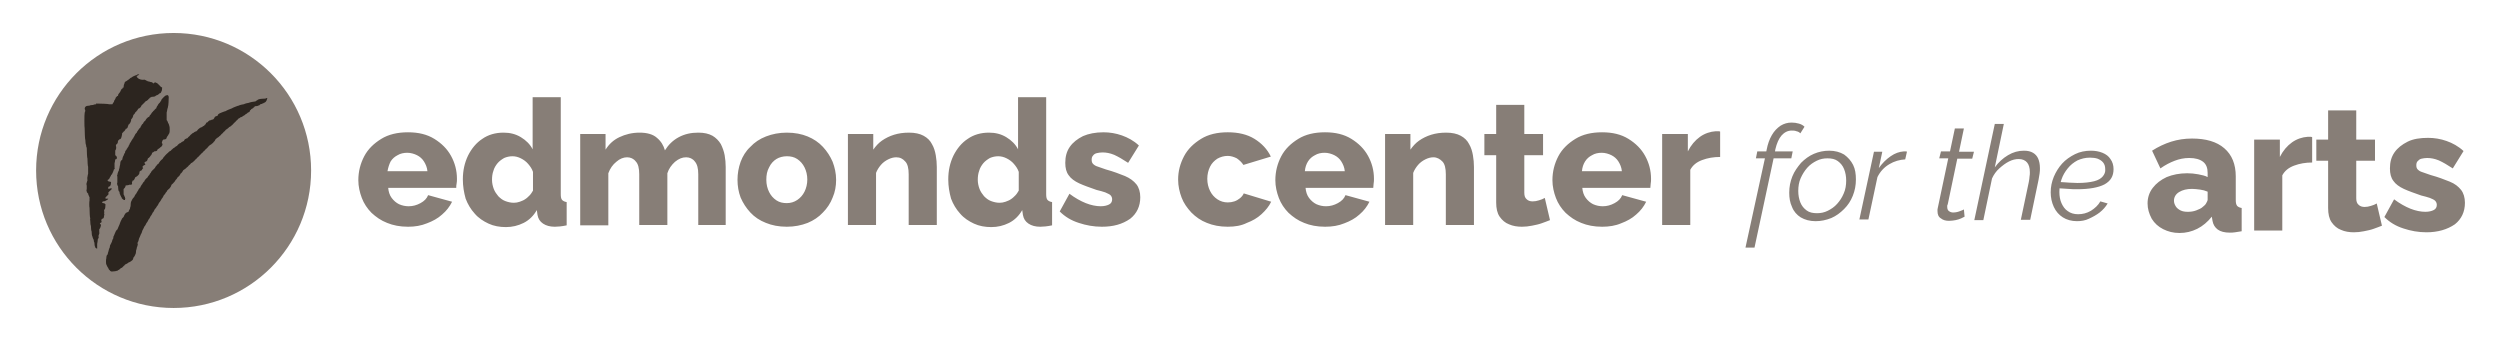
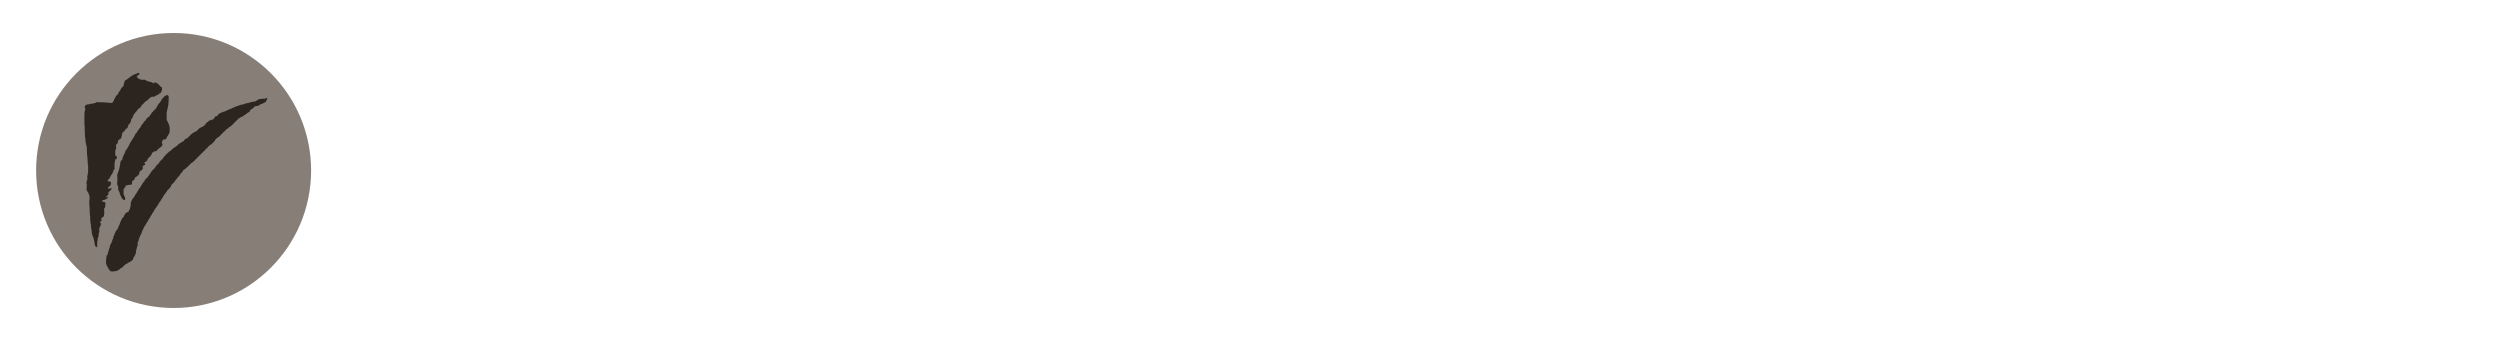
<svg xmlns="http://www.w3.org/2000/svg" version="1.1" id="Layer_1" x="0" y="0" viewBox="0 0 720 100">
  <style>.st0{fill-rule:evenodd;clip-rule:evenodd;fill:#2c251f}</style>
  <circle cx="50" cy="49.1" r="39.6" fill="#877E77" />
-   <path class="st0" d="M40.1 21.4c0 .1-.2.2-.2.2 0 .1-.3.2-.4.2v.2h-.2c0 .1.6.8 1 .8 0 .1.7.2 1 .2 0-.1.4-.1.4 0 .2 0 .4.2.4.2.1 0 .4.1.4.2.3 0 .8.2.8.2.2 0 .6.1.6.2.1 0 .2.2.2.2h.2c0-.1.2-.2.2-.2 0-.1.4-.1.4 0 .1 0 .4.2.4.2.1 0 .2.2.2.2.1 0 .2.1.2.2.1 0 .2.2.2.2.1 0 .2.1.2.2.1 0 .2.2.2.2.1 0 .3.2.4.2 0 .4-.1 1.1-.2 1.1 0 .1-.2.4-.2.4 0 .1-.3.2-.4.2 0 .1-.2.2-.2.2 0 .1-.6.4-.8.4 0 .1-.2.2-.2.2 0 .1-.8.2-1.1.2 0 .1-.3.2-.4.2 0 .1-.3.4-.4.4 0 .1-.3.4-.4.4 0 .1-.3.2-.4.2 0 .1-.2.2-.2.2 0 .1-.1.2-.2.2 0 .1-.3.4-.4.4 0 .1-.4.4-.4.4 0 .1-.4.8-.6.8 0 .1-.3.2-.4.2 0 .1-.3.6-.4.6 0 .1-.3.4-.4.4 0 .2-.5.8-.6.8 0 .3-.3 1-.4 1 0 .1-.2.2-.2.2 0 .3-.1.8-.2.8 0 .2-.2.4-.2.4 0 .1-.3.4-.4.4 0 .2-.2.6-.2.6 0 .1-.1.4-.2.4 0 .1-.3.2-.4.2 0 .2-.2.4-.2.4 0 .1-.3.4-.4.4 0 .1-.3.4-.4.4 0 .5-.3 1.6-.4 1.6 0 .1-.3.2-.4.2 0 .1-.1.2-.2.2 0 .1-.2.2-.2.2 0 .3-.1.8-.2.8 0 .1-.2.2-.2.2 0 .1-.2.2-.2.2v.4c.1 0 .1.8 0 .8 0 .1-.1.4-.2.4v1.4c.1 0 .4.3.4.4.1 0 .1.6 0 .6 0 .1-.3.2-.4.2 0 .4-.2 1.1-.2 1.1v1.4c.1 0 .1.2 0 .2 0 .1-.1.2-.2.2 0 .2-.2.6-.2.6 0 .2-.2.4-.2.4 0 .1-.1.4-.2.4 0 .1-.2.2-.2.2 0 .2-.1.4-.2.4 0 .1-.2.4-.2.4 0 .2-.4.6-.6.6v.2c.1 0 .2.2.2.2.2 0 .7.2.8.2 0 .3-.1 1-.2 1 0 .1-.2.2-.2.2 0 .1-.2.2-.4.2v.6c.1 0 .7-.2.8-.2 0-.1.3.2.2.2 0 .1-.8.8-.8.8 0 .1-.1.2-.2.2v.2c.1 0 .1.4 0 .4 0 .1-.2.2-.2.2 0 .1-.3.4-.4.4 0 .1-.2.2-.2.2v.4h.8c0 .2-.7.6-.8.6 0 .1-.5.2-.8.2 0 .1-.2.3-.2.4.2 0 .7.2.8.2 0 .1.1.2.2.2 0 .5-.1 1.4-.2 1.4 0 .1-.2.2-.2.2v.4c.1 0 0 .7 0 .8.1 0 .1.4 0 .4 0 .3-.1.8-.2.8 0 .1-.3.2-.4.2 0 .1-.1.2-.2.2v.4c.1 0 .1.4 0 .4 0 .1-.2.2-.4.2v.2c.1 0 .2.2.2.2.1 0 .1.6 0 .6 0 .2-.3.8-.4.8v1c.1 0 .1.2 0 .2 0 .2-.2.6-.2.6v.4c.1 0 .1.2 0 .2 0 .1-.1.4-.2.4 0 .5-.2 1.4-.2 1.4v1.4c-.1 0-.4-.2-.4-.2-.1 0-.2-.3-.2-.4-.1 0-.2-.8-.2-1.2-.1 0-.2-.5-.2-.8-.1 0-.4-.9-.4-1-.1 0-.2-.9-.2-1.4-.1 0-.2-1-.2-1.6-.1 0-.2-1-.2-1.6-.1 0-.1-.2 0-.2v-.4c-.1 0-.2-2-.2-3-.1 0-.1-2 0-2v-1.1c-.1 0-.2-.3-.2-.4-.1 0-.2-.4-.2-.6-.1 0-.2-.2-.2-.2-.1 0-.2-.2-.2-.4-.1 0-.1-.6 0-.6v-1.1c-.1 0-.1-.8 0-.8 0-.2.2-.6.2-.6 0-.2-.1-1 0-1 0-.3.2-1 .2-1v-2c-.1 0-.2-1.6-.2-2.4-.1 0-.2-2.1-.2-3.1-.1 0-.2-.5-.2-.8-.1 0-.2-.9-.2-1.4-.1 0-.2-2.3-.2-3.4-.1 0-.1-4.3 0-4.3 0-.2.1-.6.2-.6 0-.2-.1-.6-.2-.6 0-.2.1-.6.2-.6 0-.1.2-.2.2-.2 0-.1.7-.2 1-.2 0-.1.8-.2 1.1-.2 0-.1.6-.2.8-.2v-.2c1.2 0 3.7.1 3.7.2h1c0-.1.3-.6.4-.6 0-.2.2-.6.2-.6.1 0 .4-.7.4-.8.1 0 .2-.1.2-.2.1 0 .2-.2.2-.2h.2c0-.2.1-.6.2-.6 0-.1.4-.4.4-.6.1 0 .2-.3.2-.4.1 0 .2-.3.2-.4h.2c0-.1.2-.3.2-.4h.2c0-.3.1-1 .2-1 0-.2.2-.6.2-.6 0-.1.6-.3.6-.4.1 0 1-.7 1-.8h.2c0-.2 1.3-.8 1.6-.8.1-.3.8-.2.7-.2z" />
+   <path class="st0" d="M40.1 21.4c0 .1-.2.2-.2.2 0 .1-.3.2-.4.2v.2h-.2c0 .1.6.8 1 .8 0 .1.7.2 1 .2 0-.1.4-.1.4 0 .2 0 .4.2.4.2.1 0 .4.1.4.2.3 0 .8.2.8.2.2 0 .6.1.6.2.1 0 .2.2.2.2h.2c0-.1.2-.2.2-.2 0-.1.4-.1.4 0 .1 0 .4.2.4.2.1 0 .2.2.2.2.1 0 .2.1.2.2.1 0 .2.2.2.2.1 0 .2.1.2.2.1 0 .2.2.2.2.1 0 .3.2.4.2 0 .4-.1 1.1-.2 1.1 0 .1-.2.4-.2.4 0 .1-.3.2-.4.2 0 .1-.2.2-.2.2 0 .1-.6.4-.8.4 0 .1-.2.2-.2.2 0 .1-.8.2-1.1.2 0 .1-.3.2-.4.2 0 .1-.3.4-.4.4 0 .1-.3.4-.4.4 0 .1-.3.2-.4.2 0 .1-.2.2-.2.2 0 .1-.1.2-.2.2 0 .1-.3.4-.4.4 0 .1-.4.4-.4.4 0 .1-.4.8-.6.8 0 .1-.3.2-.4.2 0 .1-.3.6-.4.6 0 .1-.3.4-.4.4 0 .2-.5.8-.6.8 0 .3-.3 1-.4 1 0 .1-.2.2-.2.2 0 .3-.1.8-.2.8 0 .2-.2.4-.2.4 0 .1-.3.4-.4.4 0 .2-.2.6-.2.6 0 .1-.1.4-.2.4 0 .1-.3.2-.4.2 0 .2-.2.4-.2.4 0 .1-.3.4-.4.4 0 .1-.3.4-.4.4 0 .5-.3 1.6-.4 1.6 0 .1-.3.2-.4.2 0 .1-.1.2-.2.2 0 .1-.2.2-.2.2 0 .3-.1.8-.2.8 0 .1-.2.2-.2.2 0 .1-.2.2-.2.2v.4c.1 0 .1.8 0 .8 0 .1-.1.4-.2.4v1.4c.1 0 .4.3.4.4.1 0 .1.6 0 .6 0 .1-.3.2-.4.2 0 .4-.2 1.1-.2 1.1v1.4c.1 0 .1.2 0 .2 0 .1-.1.2-.2.2 0 .2-.2.6-.2.6 0 .2-.2.4-.2.4 0 .1-.1.4-.2.4 0 .1-.2.2-.2.2 0 .2-.1.4-.2.4 0 .1-.2.4-.2.4 0 .2-.4.6-.6.6v.2c.1 0 .2.2.2.2.2 0 .7.2.8.2 0 .3-.1 1-.2 1 0 .1-.2.2-.2.2 0 .1-.2.2-.4.2v.6c.1 0 .7-.2.8-.2 0-.1.3.2.2.2 0 .1-.8.8-.8.8 0 .1-.1.2-.2.2v.2c.1 0 .1.4 0 .4 0 .1-.2.2-.2.2 0 .1-.3.4-.4.4 0 .1-.2.2-.2.2h.8c0 .2-.7.6-.8.6 0 .1-.5.2-.8.2 0 .1-.2.3-.2.4.2 0 .7.2.8.2 0 .1.1.2.2.2 0 .5-.1 1.4-.2 1.4 0 .1-.2.2-.2.2v.4c.1 0 0 .7 0 .8.1 0 .1.4 0 .4 0 .3-.1.8-.2.8 0 .1-.3.2-.4.2 0 .1-.1.2-.2.2v.4c.1 0 .1.4 0 .4 0 .1-.2.2-.4.2v.2c.1 0 .2.2.2.2.1 0 .1.6 0 .6 0 .2-.3.8-.4.8v1c.1 0 .1.2 0 .2 0 .2-.2.6-.2.6v.4c.1 0 .1.2 0 .2 0 .1-.1.4-.2.4 0 .5-.2 1.4-.2 1.4v1.4c-.1 0-.4-.2-.4-.2-.1 0-.2-.3-.2-.4-.1 0-.2-.8-.2-1.2-.1 0-.2-.5-.2-.8-.1 0-.4-.9-.4-1-.1 0-.2-.9-.2-1.4-.1 0-.2-1-.2-1.6-.1 0-.2-1-.2-1.6-.1 0-.1-.2 0-.2v-.4c-.1 0-.2-2-.2-3-.1 0-.1-2 0-2v-1.1c-.1 0-.2-.3-.2-.4-.1 0-.2-.4-.2-.6-.1 0-.2-.2-.2-.2-.1 0-.2-.2-.2-.4-.1 0-.1-.6 0-.6v-1.1c-.1 0-.1-.8 0-.8 0-.2.2-.6.2-.6 0-.2-.1-1 0-1 0-.3.2-1 .2-1v-2c-.1 0-.2-1.6-.2-2.4-.1 0-.2-2.1-.2-3.1-.1 0-.2-.5-.2-.8-.1 0-.2-.9-.2-1.4-.1 0-.2-2.3-.2-3.4-.1 0-.1-4.3 0-4.3 0-.2.1-.6.2-.6 0-.2-.1-.6-.2-.6 0-.2.1-.6.2-.6 0-.1.2-.2.2-.2 0-.1.7-.2 1-.2 0-.1.8-.2 1.1-.2 0-.1.6-.2.8-.2v-.2c1.2 0 3.7.1 3.7.2h1c0-.1.3-.6.4-.6 0-.2.2-.6.2-.6.1 0 .4-.7.4-.8.1 0 .2-.1.2-.2.1 0 .2-.2.2-.2h.2c0-.2.1-.6.2-.6 0-.1.4-.4.4-.6.1 0 .2-.3.2-.4.1 0 .2-.3.2-.4h.2c0-.1.2-.3.2-.4h.2c0-.3.1-1 .2-1 0-.2.2-.6.2-.6 0-.1.6-.3.6-.4.1 0 1-.7 1-.8h.2c0-.2 1.3-.8 1.6-.8.1-.3.8-.2.7-.2z" />
  <path class="st0" d="M48.4 27.4c0 .1.1.4.2.4 0 .9-.1 2.8-.2 2.8 0 .3-.2.8-.2.8 0 .3-.2 1-.2 1v2.2c.1 0 .4.6.4.8.1 0 .4.8.4 1 .1 0 .1 1.8 0 1.8 0 .2-.2.4-.2.4 0 .1-.3.6-.4.6 0 .2-.2.4-.2.4 0 .1-.1.4-.2.4 0 .1-.6.2-.8.2 0 .1-.1.2-.2.2v.2c-.1 0-.2.5-.2.6.1 0 .3.4.2.4 0 .3-.4.8-.6.8 0 .1-.7.6-.8.6 0 .1-.2.4-.2.4 0 .1-.6.2-.8.2 0 .1-.5.4-.6.4 0 .3-.3.8-.4.8 0 .1-.6.8-.8.8 0 .1-.2.8-.4.8 0 .1-.3.2-.4.2 0 .1-.2.2-.2.2v.2c.1 0 .4.4.2.4 0 .1-.3.2-.4.2 0 .1-.2.2-.2.2 0 .1-.1.2-.2.2 0 .1.2.3.2.4.1 0 0 .2-.2.2 0 .2-.2.4-.2.4 0 .1-.3.2-.4.2 0 .1-.2.2-.2.2 0 .3-.1.8-.2.8 0 .1-.7.8-1 .8 0 .1-.4.8-.4.8 0 .1-.2.2-.4.2 0 .1-.1.4-.2.4 0 .1.1.6 0 .6 0 .1-.2.2-.2.2h-.6c0 .1-.7.2-1 .2 0 .3-.3.8-.4.8 0 .1-.1.2-.2.2V56c.1 0 .3.8.4.8v.2c.1 0 .1.4 0 .4v.2h-.2c0 .1-.6-.3-.6-.4-.1 0-.2-.3-.2-.4-.1 0-.2-.3-.2-.4-.1 0-.2-.3-.2-.4-.1 0-.2-.6-.2-.8-.1 0-.2-.1-.2-.2-.1 0-.2-.9-.2-1.4-.1 0-.2-.3-.2-.4-.1 0-.1-.6 0-.6v-1.8c-.1 0-.1-.4 0-.4 0-.3.3-1.2.4-1.2 0-.3.2-.8.2-.8 0-.3.2-1 .2-1 0-.3.1-1 .2-1 0-.1.3-.4.4-.4 0-.3.2-.8.2-.8 0-.1.2-.4.2-.4 0-.1.3-.8.4-.8 0-.2.1-.6.2-.6 0-.1.2-.2.2-.2 0-.1.1-.4.2-.4 0-.1.4-.6.4-.6 0-.1.1-.4.2-.4 0-.1.3-.8.4-.8 0-.1.6-1 .6-1 0-.1.2-.2.2-.2 0-.1.1-.4.2-.4 0-.1.2-.4.2-.4 0-.1.3-.6.4-.6 0-.1.2-.2.2-.2 0-.1.1-.4.2-.4 0-.1.4-.6.4-.6 0-.1.3-.4.4-.4 0-.1.1-.4.2-.4 0-.1.2-.4.2-.4 0-.1.3-.4.4-.4 0-.2.2-.4.2-.4 0-.1.3-.4.4-.4 0-.1.5-.8.6-.8 0-.1.5-.4.6-.4 0-.2.3-.6.4-.6 0-.1.5-.8.6-.8 0-.1.3-.4.4-.4 0-.1.5-.6.6-.6 0-.2.3-.8.4-.8 0-.1.3-.6.4-.6 0-.1.1-.2.2-.2 0-.1.4-.6.4-.6 0-.1.1-.4.2-.4 0-.1.9-1 1-1 0-.1.5-.2.8-.2zm28.6.8c0 .2-.3 1-.4 1 0 .1-.2.2-.2.2 0 .1-.3.2-.4.2 0 .1-.3.2-.4.2 0 .1-.4.2-.6.2 0 .1-.2.2-.2.2 0 .1-.3.2-.4.2 0 .1-.7.2-1 .2 0 .1-.3.4-.4.4 0 .1-.5.4-.6.4 0 .1-.3.4-.4.4 0 .2-.1.4-.2.4 0 .1-.3.2-.4.2 0 .1-.7.6-.8.6 0 .1-.5.4-.6.4 0 .1-.6.4-.8.4 0 .1-.5.4-.6.4 0 .1-.5.6-.6.6 0 .1-.5.6-.6.6 0 .1-.7.8-.8.8 0 .1-.5.4-.6.4 0 .1-.9.8-1 .8 0 .1-.5.6-.6.6 0 .1-.5.6-.6.6 0 .1-.5.6-.6.6 0 .1-.7.6-.8.6 0 .1-.4.4-.4.4 0 .2-.3.6-.4.6 0 .1-.5.6-.6.6 0 .1-.5.4-.6.4 0 .1-.4.4-.4.4 0 .1-.7.8-.8.8 0 .1-.5.6-.6.6 0 .1-.5.6-.6.6 0 .1-.3.4-.4.4 0 .1-.7.8-.8.8 0 .1-.5.6-.6.6 0 .1-.5.6-.6.6 0 .1-.5.4-.6.4 0 .1-.5.6-.6.6 0 .1-.5.6-.6.6 0 .1-.9.8-1 .8 0 .1-.6 1-.8 1 0 .1-.2.4-.2.4 0 .1-.5.6-.6.6 0 .1-.5.8-.6.8 0 .1-.5.8-.6.8 0 .1-.6.6-.6.6 0 .1-.3.8-.4.8 0 .1-.5.6-.6.6 0 .1-.2.2-.2.2 0 .1-.3.6-.4.6 0 .1-.5.8-.6.8 0 .1-.5 1-.6 1 0 .1-.7 1.2-.8 1.2 0 .1-.5 1-.6 1 0 .1-.5.8-.6.8 0 .1-.2.4-.2.4 0 .1-.3.6-.4.6 0 .1-.5 1-.6 1 0 .1-.5 1-.6 1 0 .1-.5 1-.6 1 0 .1-.5 1-.6 1 0 .1-.6 1.2-.6 1.2 0 .1-.3 1-.4 1 0 .1-.6 1.4-.6 1.4 0 .3-.3 1.1-.4 1.1v.2c.1 0 .1.6 0 .6 0 .2-.2.6-.2.6 0 .3-.2.8-.2.8 0 .4-.1 1.1-.2 1.1 0 .2-.5 1-.6 1 0 .3-.2.8-.4.8 0 .1-.8.6-1 .6 0 .1-.9.6-1 .6 0 .1-.3.4-.4.4 0 .1-.2.2-.2.2 0 .1-.1.2-.2.2 0 .1-.3.2-.4.2 0 .1-.6.6-.8.6 0 .1-.2.2-.4.2 0 .1-1.4.2-1.4.2-.2 0-.6-.2-.6-.4-.1 0-.2-.1-.2-.2-.1 0-.2-.3-.2-.4-.1 0-.6-1-.6-1.1-.1 0-.1-1.6 0-1.6 0-.3.1-1 .2-1 0-.1.2-.2.2-.2 0-.3.2-.8.2-.8 0-.1.3-1.2.4-1.2 0-.2.1-.8.2-.8 0-.1.2-.4.2-.4 0-.1.2-.4.2-.4 0-.2.3-1 .4-1 0-.3.1-.8.2-.8 0-.1.6-1.4.6-1.4 0-.1.2-.2.2-.2 0-.1.1-.2.2-.2 0-.1.6-1.4.6-1.4 0-.1.5-1.4.6-1.4 0-.2.3-.6.4-.6 0-.1.2-.2.2-.2 0-.2.5-1.1.6-1.1 0-.1.7-.4.8-.4 0-.1.3-.8.4-.8 0-.3.2-.8.2-.8 0-.5.1-1.4.2-1.4 0-.1.5-1 .6-1 0-.1.2-.2.2-.2 0-.1.5-1 .6-1 0-.1.6-1 .6-1 0-.1.3-.6.4-.6 0-.1.2-.2.2-.2 0-.2.5-1 .6-1 0-.2.5-.8.6-.8 0-.1.1-.4.2-.4 0-.1.5-.6.6-.6 0-.1.5-.8.6-.8 0-.1.3-.6.4-.6 0-.1.3-.6.4-.6 0-.1.3-.4.4-.4 0-.1.4-.4.4-.4 0-.1.3-.6.4-.6 0-.1.4-.6.6-.6 0-.1.4-.6.4-.6 0-.1.7-.8.8-.8 0-.1.5-.8.6-.8 0-.1.9-1 1-1 0-.1.6-.6.8-.6 0-.1.3-.4.4-.4 0-.1.7-.6.8-.6 0-.1.5-.4.6-.4 0-.1.5-.6.6-.6 0-.1.3-.2.4-.2 0-.1.8-.6 1-.6 0-.2.1-.4.2-.4 0-.1.6-.4.8-.4 0-.1.5-.6.6-.6 0-.1.5-.6.6-.6 0-.1.5-.4.6-.4 0-.1.6-.4.8-.4 0-.1.2-.2.2-.2 0-.1.5-.6.6-.6 0-.1.6-.4.8-.4 0-.1.5-.4.6-.4 0-.1.3-.4.4-.4 0-.1.2-.4.2-.4 0-.1.3-.2.4-.2 0-.1.3-.4.4-.4 0-.1.4-.2.6-.2 0-.1.4-.2.6-.2 0-.1.1-.2.2-.2 0-.1.3-.6.4-.6 0-.1.4-.2.6-.2 0-.1.3-.6.4-.6 0-.1 1.8-.8 2-.8 0-.1 1.7-.8 1.8-.8 0-.1 1.8-.8 2-.8 0-.1 1.3-.4 1.5-.4 0-.1 1.2-.4 1.4-.4 0-.1 1.7-.4 1.9-.4 0-.1.6-.4.6-.4 0-.1.2-.2.4-.2 0-.1 1.2-.2 1.8-.2.2-.1.5-.2.6-.2z" />
-   <path fill="#877E77" d="M117.5 65.3c-2.3 0-4.3-.4-6-1.1-1.8-.7-3.2-1.7-4.5-2.9-1.2-1.2-2.2-2.7-2.8-4.3-.6-1.6-1-3.3-1-5.1 0-2.5.6-4.8 1.7-6.9 1.1-2.1 2.8-3.7 4.9-5 2.1-1.3 4.7-1.9 7.7-1.9s5.5.6 7.6 1.9c2.1 1.3 3.7 2.9 4.8 4.9 1.1 2 1.7 4.2 1.7 6.6 0 .5 0 .9-.1 1.4-.1.4-.1.8-.1 1.2h-19.6c.1 1.1.4 2.1 1 2.9.6.8 1.3 1.4 2.1 1.8.9.4 1.8.6 2.8.6 1.2 0 2.3-.3 3.4-.9 1.1-.6 1.8-1.3 2.2-2.3l6.9 1.9c-.7 1.4-1.6 2.6-2.9 3.7-1.2 1.1-2.7 1.9-4.3 2.5-1.7.7-3.5 1-5.5 1zm-5.9-16h11.5c-.1-1.1-.5-2-1-2.8-.5-.8-1.2-1.4-2-1.8-.8-.4-1.8-.7-2.8-.7-1 0-2 .2-2.8.7-.8.4-1.5 1-2 1.8-.4.8-.7 1.7-.9 2.8zm21.7 2.4c0-2.6.5-4.8 1.5-6.9 1-2 2.4-3.7 4.1-4.8 1.7-1.2 3.8-1.8 6.1-1.8 1.9 0 3.5.4 5 1.3s2.7 2.1 3.4 3.5V28h8.1v27.9c0 .8.1 1.4.4 1.7.3.3.7.5 1.3.6v6.7c-1.4.3-2.6.4-3.4.4-1.4 0-2.5-.3-3.4-.9-.9-.6-1.4-1.4-1.6-2.5l-.2-1.4c-.9 1.6-2.2 2.9-3.8 3.7-1.6.8-3.3 1.2-5.1 1.2-1.8 0-3.5-.3-5-1s-2.9-1.6-4-2.9c-1.1-1.2-2-2.7-2.6-4.3-.5-1.8-.8-3.6-.8-5.5zm20.2 3.2v-5.4c-.3-.9-.8-1.6-1.4-2.3-.6-.7-1.3-1.2-2.1-1.6-.8-.4-1.6-.6-2.4-.6-.9 0-1.7.2-2.4.5-.7.4-1.4.9-1.9 1.5s-1 1.4-1.2 2.2c-.3.8-.4 1.7-.4 2.6 0 .9.2 1.8.5 2.6s.8 1.5 1.3 2.1c.6.6 1.2 1.1 2 1.4.8.3 1.6.5 2.5.5.6 0 1.1-.1 1.7-.3.5-.2 1.1-.4 1.5-.7.5-.3.9-.7 1.3-1.1s.7-.9 1-1.4zm55.7 9.9h-8.1V50.2c0-1.7-.3-2.9-1-3.7-.6-.8-1.5-1.2-2.5-1.2-1.1 0-2.1.4-3.2 1.3-1 .9-1.8 2-2.2 3.3v14.9h-8.1V50.2c0-1.7-.3-3-1-3.7-.6-.8-1.5-1.2-2.5-1.2s-2.1.4-3.1 1.3c-1 .8-1.8 1.9-2.3 3.3v15h-8.1V38.6h7.3v4.5c1-1.6 2.3-2.8 4-3.6 1.7-.8 3.6-1.3 5.8-1.3 2.2 0 3.9.5 5 1.5 1.2 1 1.9 2.2 2.3 3.6 1-1.6 2.3-2.9 4-3.8 1.7-.9 3.5-1.3 5.6-1.3 1.7 0 3 .3 4.1.9 1 .6 1.8 1.4 2.4 2.4.5 1 .9 2.1 1.1 3.2.2 1.1.3 2.3.3 3.4v16.7zm17.4.5c-2.3 0-4.3-.4-6-1.1-1.8-.7-3.3-1.7-4.5-3-1.2-1.3-2.1-2.7-2.8-4.3-.6-1.6-.9-3.3-.9-5.1 0-1.8.3-3.5.9-5.2.6-1.6 1.5-3.1 2.8-4.3 1.2-1.3 2.7-2.3 4.5-3 1.8-.7 3.8-1.1 6-1.1 2.3 0 4.3.4 6 1.1 1.7.7 3.2 1.7 4.4 3 1.2 1.3 2.1 2.7 2.8 4.3.6 1.6 1 3.3 1 5.2 0 1.8-.3 3.5-1 5.1-.6 1.6-1.6 3.1-2.8 4.3-1.2 1.3-2.7 2.3-4.4 3-1.8.7-3.8 1.1-6 1.1zm-5.9-13.5c0 1.3.3 2.5.8 3.5s1.2 1.8 2.1 2.4c.9.6 1.9.8 3 .8s2.1-.3 3-.9c.9-.6 1.6-1.4 2.1-2.4s.8-2.2.8-3.5c0-1.3-.3-2.5-.8-3.5s-1.2-1.8-2.1-2.4c-.9-.6-1.9-.8-3-.8s-2.2.3-3 .8-1.6 1.3-2.1 2.4c-.6 1.1-.8 2.2-.8 3.6zm49.1 13h-8.1V50.2c0-1.7-.3-3-1-3.7-.7-.8-1.5-1.2-2.6-1.2-.7 0-1.5.2-2.3.6-.8.4-1.5.9-2.1 1.6-.6.7-1.1 1.5-1.4 2.3v15h-8.1V38.6h7.3v4.5c.7-1 1.5-1.9 2.5-2.6 1-.7 2.2-1.3 3.5-1.7 1.3-.4 2.7-.6 4.3-.6 1.7 0 3.1.3 4.2.9 1.1.6 1.9 1.4 2.4 2.4.6 1 .9 2.1 1.1 3.2.2 1.1.3 2.3.3 3.4v16.7zm3.3-13.1c0-2.6.5-4.8 1.5-6.9 1-2 2.4-3.7 4.1-4.8 1.7-1.2 3.8-1.8 6.1-1.8 1.9 0 3.5.4 5 1.3s2.7 2.1 3.4 3.5V28h8.1v27.9c0 .8.1 1.4.4 1.7.3.3.7.5 1.3.6v6.7c-1.4.3-2.6.4-3.4.4-1.4 0-2.5-.3-3.4-.9-.9-.6-1.4-1.4-1.6-2.5l-.2-1.4c-.9 1.6-2.2 2.9-3.8 3.7-1.6.8-3.3 1.2-5.1 1.2-1.8 0-3.5-.3-5-1s-2.9-1.6-4-2.9c-1.1-1.2-2-2.7-2.6-4.3-.5-1.8-.8-3.6-.8-5.5zm20.3 3.2v-5.4c-.3-.9-.8-1.6-1.4-2.3-.6-.7-1.3-1.2-2.1-1.6-.8-.4-1.6-.6-2.4-.6-.9 0-1.7.2-2.4.5-.7.4-1.4.9-1.9 1.5s-1 1.4-1.2 2.2c-.3.8-.4 1.7-.4 2.6 0 .9.2 1.8.5 2.6s.8 1.5 1.3 2.1c.6.6 1.2 1.1 2 1.4.8.3 1.6.5 2.5.5.6 0 1.1-.1 1.7-.3.5-.2 1.1-.4 1.5-.7.5-.3.9-.7 1.3-1.1s.7-.9 1-1.4zm23.9 10.4c-2.3 0-4.5-.4-6.6-1.1-2.2-.7-4-1.8-5.5-3.3l2.8-5.1c1.6 1.2 3.2 2.1 4.7 2.7 1.5.6 3 .9 4.3.9 1 0 1.8-.2 2.4-.5.6-.3.9-.8.9-1.5 0-.5-.2-.9-.5-1.2-.3-.3-.9-.5-1.5-.8-.7-.2-1.5-.5-2.5-.7-2-.7-3.7-1.3-5-1.9-1.3-.6-2.4-1.4-3-2.3-.7-.9-1-2.1-1-3.6 0-1.8.4-3.3 1.3-4.6.9-1.3 2.2-2.3 3.8-3.1 1.6-.7 3.6-1.1 5.9-1.1 1.8 0 3.6.3 5.3.9 1.7.6 3.4 1.5 4.9 2.9l-3.1 5c-1.5-1-2.9-1.8-4-2.3-1.2-.5-2.3-.7-3.4-.7-.6 0-1.1.1-1.6.2s-.9.4-1.1.7c-.3.3-.4.7-.4 1.2s.1.9.4 1.2c.3.3.7.6 1.4.8.6.2 1.4.5 2.3.8 2.2.6 4 1.3 5.5 1.9 1.4.6 2.5 1.4 3.3 2.4.7.9 1.1 2.2 1.1 3.7 0 2.6-1 4.7-2.9 6.2-2.3 1.6-4.9 2.3-8.2 2.3zm36.3 0c-2.3 0-4.3-.4-6-1.1-1.8-.7-3.2-1.7-4.5-3-1.2-1.3-2.2-2.7-2.8-4.3-.6-1.6-1-3.3-1-5.2 0-2.4.6-4.6 1.7-6.7 1.1-2.1 2.8-3.7 4.9-5 2.1-1.3 4.7-1.9 7.7-1.9s5.6.6 7.7 1.9c2.1 1.3 3.7 3 4.7 5.1l-7.9 2.4c-.5-.8-1.2-1.4-1.9-1.9-.8-.4-1.7-.7-2.6-.7-1.1 0-2.1.3-3 .8-.9.6-1.6 1.3-2.1 2.3-.5 1-.8 2.2-.8 3.5 0 1.3.3 2.5.8 3.5s1.2 1.8 2.1 2.4c.9.6 1.9.9 3 .9.7 0 1.3-.1 1.9-.3.6-.2 1.1-.5 1.6-.9s.9-.9 1.1-1.4l7.9 2.4c-.6 1.3-1.6 2.5-2.8 3.6-1.2 1.1-2.6 1.9-4.2 2.5-1.6.8-3.4 1.1-5.5 1.1zm28 0c-2.3 0-4.3-.4-6-1.1-1.8-.7-3.2-1.7-4.5-2.9-1.2-1.2-2.2-2.7-2.8-4.3-.6-1.6-1-3.3-1-5.1 0-2.5.6-4.8 1.7-6.9 1.1-2.1 2.8-3.7 4.9-5 2.1-1.3 4.7-1.9 7.7-1.9s5.5.6 7.6 1.9c2.1 1.3 3.7 2.9 4.8 4.9 1.1 2 1.7 4.2 1.7 6.6 0 .5 0 .9-.1 1.4 0 .4-.1.8-.1 1.2H376c.1 1.1.4 2.1 1 2.9.6.8 1.3 1.4 2.1 1.8.9.4 1.8.6 2.8.6 1.2 0 2.3-.3 3.4-.9 1.1-.6 1.8-1.3 2.2-2.3l6.9 1.9c-.7 1.4-1.6 2.6-2.9 3.7-1.2 1.1-2.7 1.9-4.3 2.5-1.7.7-3.5 1-5.6 1zm-5.8-16h11.5c-.1-1.1-.5-2-1-2.8-.5-.8-1.2-1.4-2-1.8-.8-.4-1.8-.7-2.8-.7-1 0-2 .2-2.8.7-.8.4-1.5 1-2 1.8s-.8 1.7-.9 2.8zm48.7 15.5h-8.1V50.2c0-1.7-.3-3-1-3.7s-1.5-1.2-2.6-1.2c-.7 0-1.5.2-2.3.6-.8.4-1.5.9-2.1 1.6-.6.7-1.1 1.5-1.4 2.3v15h-8.1V38.6h7.3v4.5c.7-1 1.5-1.9 2.5-2.6 1-.7 2.2-1.3 3.5-1.7 1.3-.4 2.7-.6 4.3-.6 1.7 0 3.1.3 4.2.9 1.1.6 1.9 1.4 2.4 2.4.6 1 .9 2.1 1.1 3.2.2 1.1.3 2.3.3 3.4v16.7zm21.9-1.4c-.7.3-1.6.6-2.4.9s-1.8.5-2.8.7c-1 .2-1.9.3-2.9.3-1.3 0-2.6-.2-3.7-.7-1.1-.4-2-1.2-2.7-2.2-.7-1-1-2.4-1-4.1V44.7h-3.4v-6.1h3.4v-8.4h8.1v8.4h5.4v6.1H439v10.8c0 .9.2 1.5.7 1.9.4.4 1 .6 1.7.6.6 0 1.2-.1 1.8-.3.7-.2 1.2-.4 1.7-.7l1.5 6.4zm15 1.9c-2.3 0-4.3-.4-6-1.1-1.8-.7-3.2-1.7-4.5-2.9-1.2-1.2-2.2-2.7-2.8-4.3-.6-1.6-1-3.3-1-5.1 0-2.5.6-4.8 1.7-6.9 1.1-2.1 2.8-3.7 4.9-5 2.1-1.3 4.7-1.9 7.7-1.9s5.5.6 7.6 1.9c2.1 1.3 3.7 2.9 4.8 4.9 1.1 2 1.7 4.2 1.7 6.6 0 .5 0 .9-.1 1.4 0 .4-.1.8-.1 1.2h-19.6c.1 1.1.4 2.1 1 2.9.6.8 1.3 1.4 2.1 1.8.9.4 1.8.6 2.8.6 1.2 0 2.3-.3 3.4-.9 1.1-.6 1.8-1.3 2.2-2.3l6.9 1.9c-.7 1.4-1.6 2.6-2.9 3.7-1.2 1.1-2.7 1.9-4.3 2.5-1.6.7-3.5 1-5.5 1zm-5.8-16h11.5c-.1-1.1-.5-2-1-2.8-.5-.8-1.2-1.4-2-1.8-.8-.4-1.8-.7-2.8-.7-1 0-2 .2-2.8.7-.8.4-1.5 1-2 1.8s-.8 1.7-.9 2.8zm39.9-4.1c-2 0-3.7.3-5.3.9-1.6.6-2.7 1.5-3.4 2.8v15.9h-8.1V38.6h7.4v5c.9-1.8 2.1-3.2 3.5-4.2s3-1.5 4.5-1.6h.8c.2 0 .3 0 .5.1v7.3zM508.3 45.6h-2.6l.4-2h2.6l.1-.5c.3-1.6.8-3 1.5-4.2.7-1.2 1.5-2 2.5-2.7 1-.6 2-.9 3.2-.9.7 0 1.4.1 2.1.3s1.2.5 1.6.9l-1.2 1.9c-.3-.3-.6-.5-1.1-.6-.5-.2-.9-.2-1.4-.2-1.1 0-2.1.5-2.9 1.4-.8.9-1.4 2.3-1.8 4l-.1.6h5.1l-.4 2h-5.1l-5.5 25.7h-2.6l5.6-25.7zm14.6 18.1c-1.7 0-3.1-.4-4.3-1.1-1.1-.7-2-1.7-2.5-3-.6-1.3-.8-2.6-.8-4.1 0-1.7.3-3.2.9-4.7.6-1.5 1.5-2.7 2.5-3.9 1.1-1.1 2.3-2 3.7-2.6 1.4-.6 2.9-.9 4.4-.9 1.7 0 3.1.4 4.3 1.1 1.1.8 2 1.8 2.6 3 .6 1.2.8 2.6.8 4.2 0 1.7-.3 3.2-.9 4.7-.6 1.5-1.4 2.7-2.5 3.8-1.1 1.1-2.3 2-3.7 2.6-1.5.6-3 .9-4.5.9zm.4-2.3c1.1 0 2.1-.2 3.1-.7 1-.5 1.9-1.1 2.7-2s1.4-1.8 1.9-3c.5-1.1.7-2.4.7-3.7 0-1.2-.2-2.3-.6-3.3-.4-1-1-1.7-1.8-2.3-.8-.6-1.8-.8-3-.8-1.1 0-2.1.2-3.1.7-1 .5-1.9 1.1-2.7 2-.8.9-1.4 1.9-1.9 3s-.7 2.4-.7 3.7c0 1.2.2 2.3.6 3.3s1 1.7 1.8 2.3 1.8.8 3 .8zm16.4-17.7h2.4l-1 4.7c1-1.4 2.1-2.5 3.4-3.4s2.5-1.3 3.8-1.4h.5c.2 0 .3 0 .4.1l-.5 2.2c-1.6.1-3.1.5-4.6 1.4s-2.6 2.1-3.4 3.7l-2.6 12.2h-2.6l4.2-19.5zM558 60.8v-.5c0-.2.1-.3.1-.5l3-14.2h-2.6l.5-2h2.6L563 37h2.6l-1.4 6.7h4.3l-.5 2h-4.3L561 58.6c-.1.3-.1.5-.2.6v.4c0 .6.2 1 .5 1.2.4.3.8.4 1.3.4s.9-.1 1.3-.2.8-.3 1.1-.4c.3-.1.5-.2.6-.3l.2 2.1-1 .5c-.5.2-1 .4-1.6.5-.6.1-1.2.2-1.9.2-.9 0-1.7-.2-2.3-.7-.7-.4-1-1.1-1-2.1zm16.5-25.1h2.6l-2.6 12.5c1.1-1.5 2.3-2.6 3.8-3.5 1.5-.9 3-1.3 4.6-1.3 1.1 0 1.9.2 2.6.6.7.4 1.2 1 1.5 1.7.3.7.5 1.6.5 2.7 0 .5 0 1-.1 1.6l-.3 1.8-2.4 11.5H582l2.3-10.9c.1-.6.2-1.1.2-1.5.1-.5.1-.9.1-1.3 0-1.3-.3-2.2-.8-2.8-.5-.6-1.3-1-2.4-1-.9 0-1.8.2-2.8.7-1 .5-1.9 1.2-2.8 2-.9.8-1.6 1.8-2.1 2.9l-2.5 12h-2.6l5.9-27.7zm23.7 28c-1.6 0-3-.4-4.1-1.1-1.1-.7-2-1.7-2.6-3-.6-1.3-.9-2.7-.9-4.2 0-1.6.3-3 .9-4.5.6-1.4 1.4-2.7 2.4-3.8 1-1.1 2.3-2 3.7-2.7 1.4-.7 3-1 4.6-1 1.2 0 2.3.2 3.3.6 1 .4 1.8 1 2.3 1.8.6.8.9 1.8.9 2.9 0 2-.8 3.4-2.6 4.4-1.7.9-4.4 1.4-7.9 1.4-.8 0-1.6 0-2.6-.1s-2-.1-3.2-.2l.4-1.8c1.2.1 2.3.1 3.1.2.9 0 1.7.1 2.4.1 2 0 3.6-.2 4.8-.5 1.2-.3 2-.8 2.5-1.4.5-.6.8-1.3.7-2.1 0-.8-.2-1.4-.6-1.9-.4-.5-.9-.8-1.6-1.1-.6-.2-1.4-.3-2.2-.3-1.3 0-2.5.3-3.6.8-1.1.6-2 1.3-2.8 2.3s-1.4 2-1.8 3.2c-.4 1.2-.6 2.4-.6 3.6 0 1.2.2 2.3.6 3.2s1 1.8 1.8 2.3c.8.6 1.8.9 3 .9 1.3 0 2.5-.3 3.7-1 1.1-.7 2.1-1.6 2.7-2.7l2.1.6c-.6 1-1.3 1.8-2.3 2.6-.9.7-2 1.3-3.1 1.8-1 .5-2.2.7-3.4.7zM618.5 58.6c0-1.7.5-3.2 1.5-4.5 1-1.3 2.3-2.3 4-3.1 1.7-.7 3.7-1.1 5.9-1.1 1.1 0 2.1.1 3.2.3 1 .2 2 .4 2.7.8v-1.2c0-1.4-.4-2.5-1.3-3.2-.9-.7-2.2-1.1-4-1.1-1.5 0-2.9.3-4.2.8-1.3.5-2.7 1.2-4.1 2.2l-2.4-5.1c1.7-1.1 3.6-2 5.5-2.6 1.9-.6 3.9-.9 6-.9 4 0 7.1.9 9.3 2.8 2.2 1.9 3.3 4.6 3.3 8.1v6.8c0 .8.1 1.3.4 1.7.3.3.7.5 1.3.6v6.7c-.7.1-1.3.2-1.9.3s-1.1.1-1.5.1c-1.5 0-2.7-.3-3.5-.9-.8-.6-1.3-1.4-1.5-2.5l-.2-1.2c-1.2 1.5-2.6 2.7-4.2 3.5s-3.3 1.2-5.1 1.2c-1.8 0-3.3-.4-4.7-1.1-1.4-.7-2.5-1.7-3.3-3-.8-1.5-1.2-2.9-1.2-4.4zm16 .9c.4-.3.7-.6.9-1 .2-.4.4-.7.4-1v-2.3c-.7-.3-1.4-.5-2.2-.6-.8-.1-1.6-.2-2.3-.2-1.5 0-2.7.3-3.7.9-1 .6-1.5 1.5-1.5 2.5 0 .6.2 1.1.5 1.6s.8.9 1.4 1.2c.6.3 1.3.4 2.1.4s1.6-.1 2.4-.4c.8-.3 1.5-.6 2-1.1zM666 46.8c-2 0-3.7.3-5.3.9-1.6.6-2.7 1.5-3.4 2.8v15.9h-8.1V40.2h7.4v5c.9-1.8 2.1-3.2 3.5-4.2s3-1.5 4.5-1.6h.8c.2 0 .3 0 .5.1v7.3zM686 65c-.7.3-1.6.6-2.4.9s-1.8.5-2.8.7c-1 .2-1.9.3-2.9.3-1.3 0-2.6-.2-3.7-.7-1.1-.4-2-1.2-2.7-2.2-.7-1-1-2.4-1-4.1V46.3h-3.4v-6.1h3.4v-8.4h8.1v8.4h5.4v6.1h-5.4v10.8c0 .9.2 1.5.7 1.9.4.4 1 .6 1.7.6.6 0 1.2-.1 1.8-.3.7-.2 1.2-.4 1.7-.7L686 65zm12.8 1.9c-2.3 0-4.5-.4-6.6-1.1-2.2-.7-4-1.8-5.5-3.3l2.8-5.1c1.6 1.2 3.2 2.1 4.7 2.7s3 .9 4.3.9c1 0 1.8-.2 2.4-.5.6-.3.9-.8.9-1.5 0-.5-.2-.9-.5-1.2-.3-.3-.8-.5-1.5-.8-.7-.2-1.5-.5-2.5-.7-2-.7-3.7-1.3-5-1.9s-2.4-1.4-3-2.3c-.7-.9-1-2.1-1-3.6 0-1.8.4-3.3 1.3-4.6.9-1.3 2.2-2.3 3.8-3.1s3.6-1.1 5.9-1.1c1.8 0 3.6.3 5.3.9 1.7.6 3.4 1.5 4.9 2.9l-3.1 5c-1.5-1-2.9-1.8-4-2.3-1.2-.5-2.3-.7-3.4-.7-.6 0-1.1.1-1.6.2s-.8.4-1.1.7-.4.7-.4 1.2.1.9.4 1.2.7.6 1.4.8c.6.2 1.4.5 2.3.8 2.2.6 4 1.3 5.5 1.9s2.5 1.4 3.3 2.4c.7.9 1.1 2.2 1.1 3.7 0 2.6-1 4.7-2.9 6.2-2.2 1.5-4.9 2.3-8.2 2.3z" />
</svg>